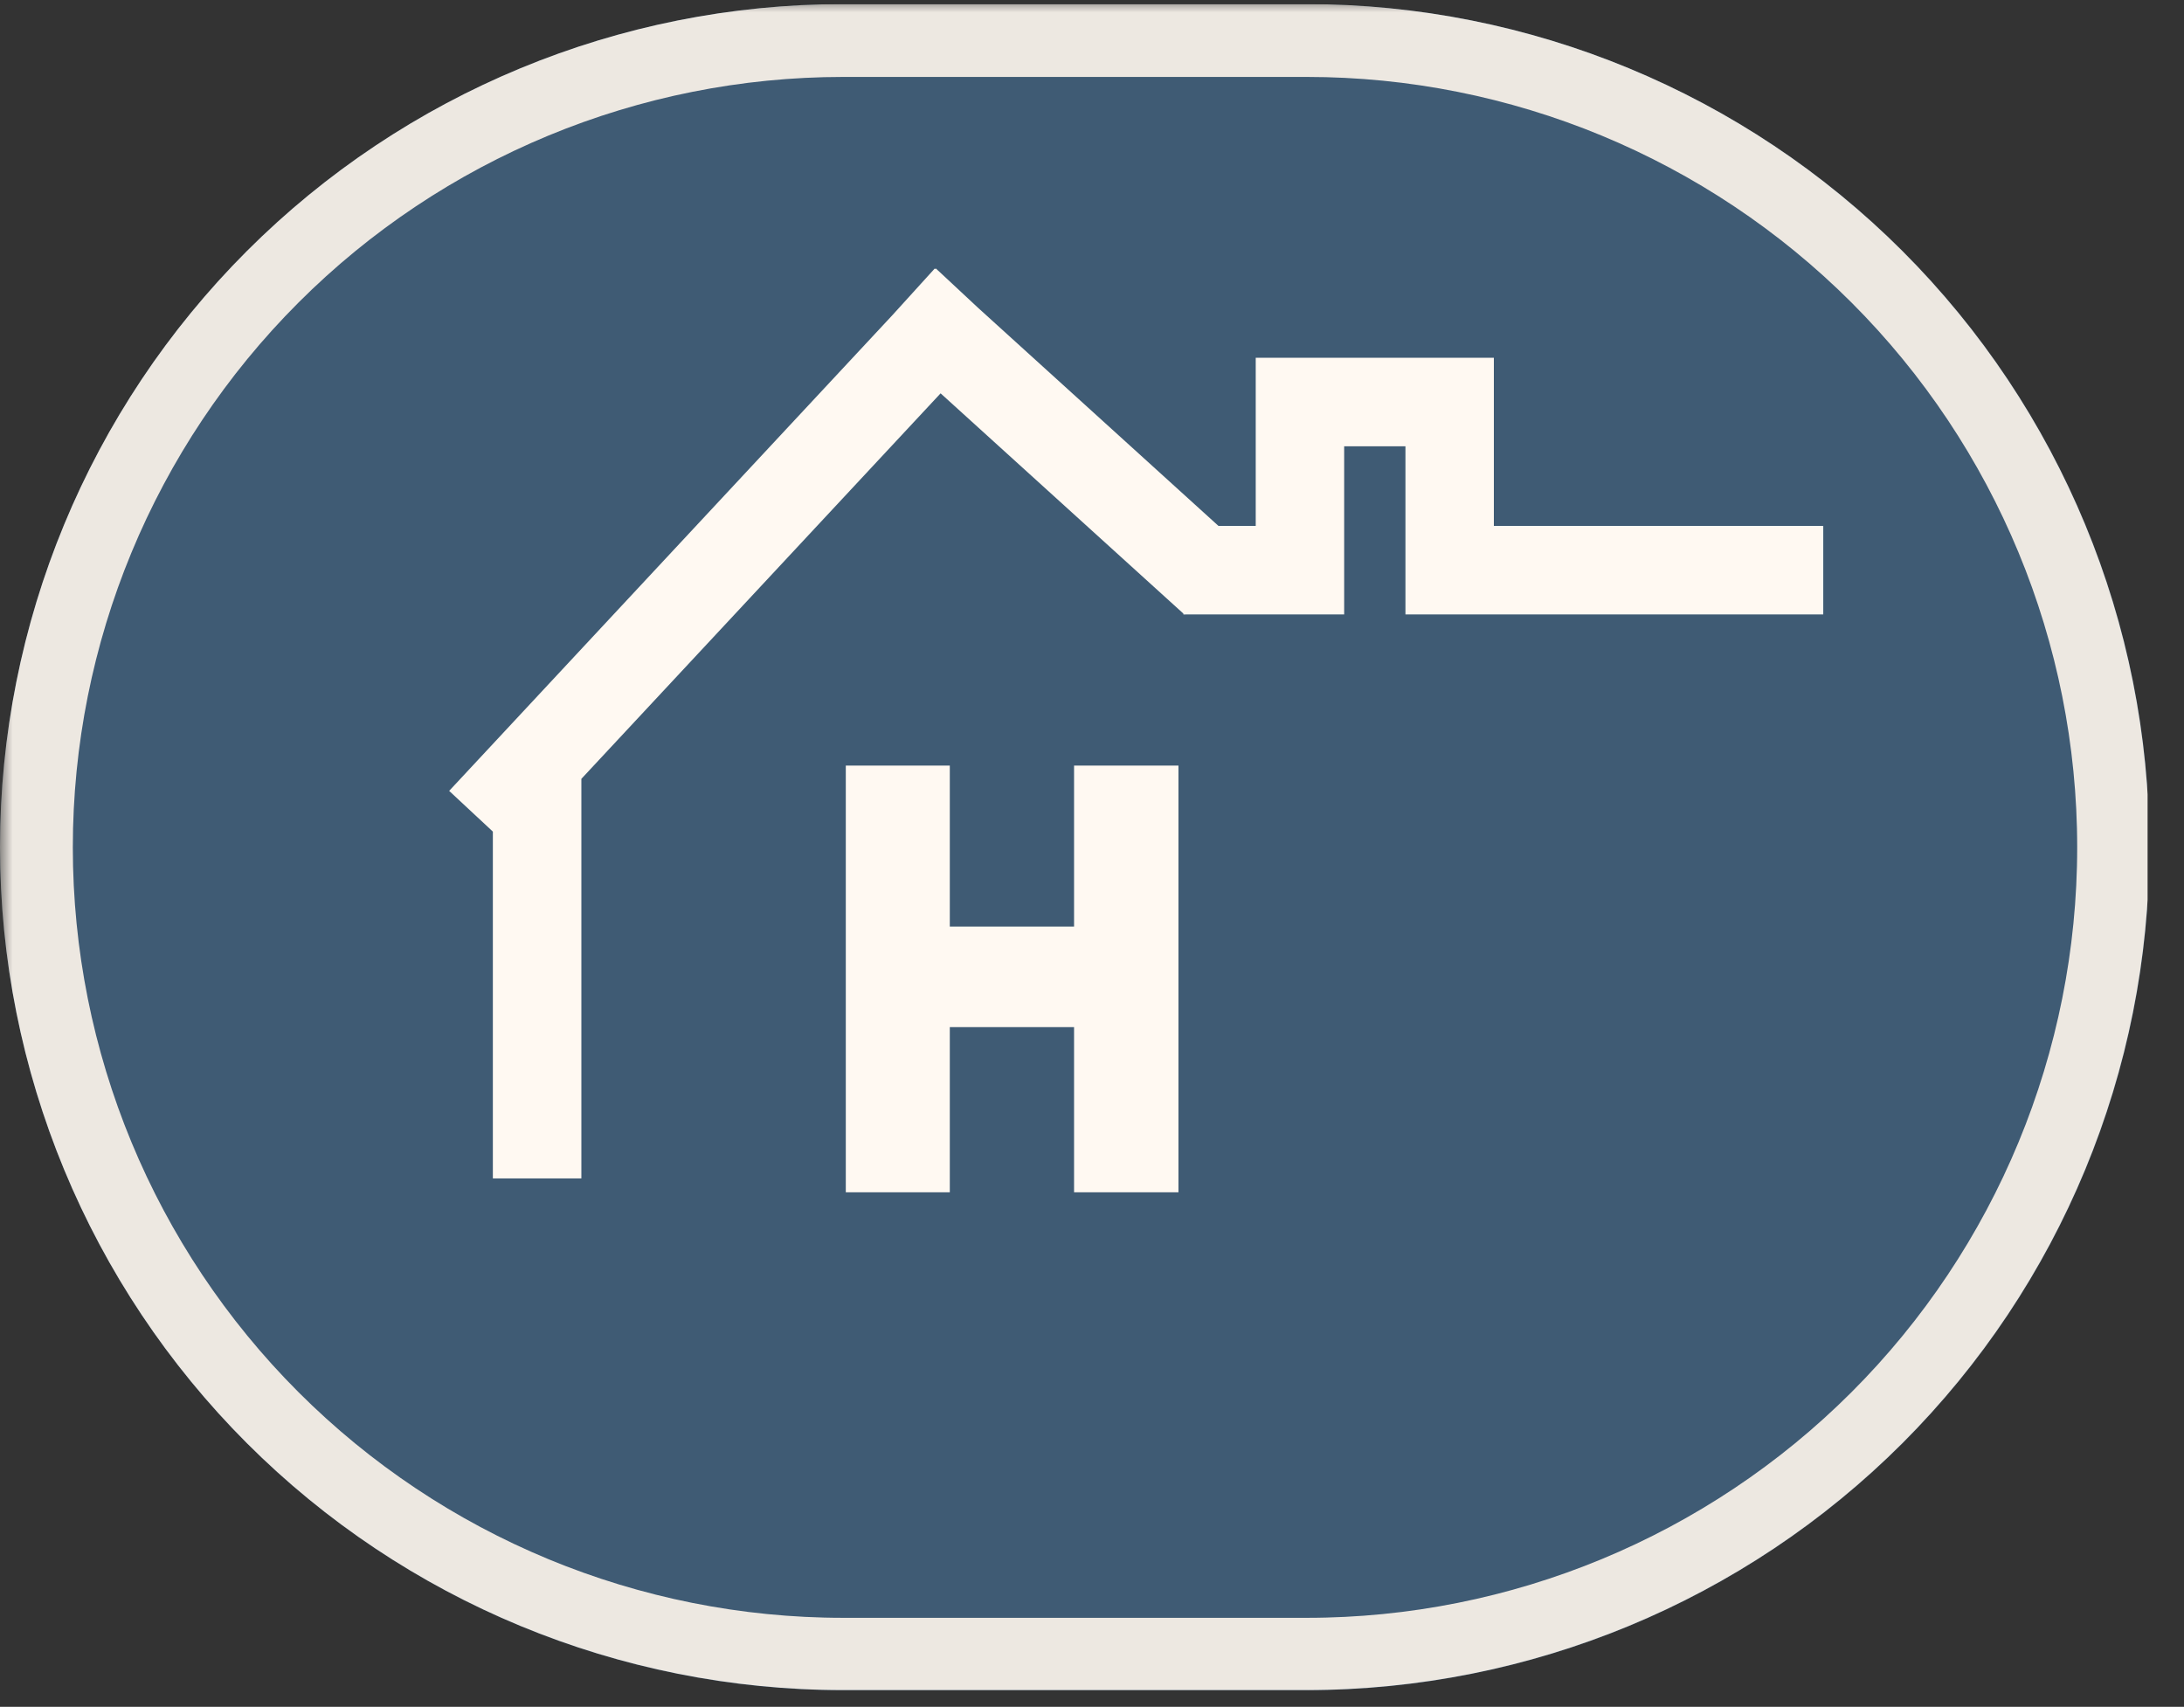
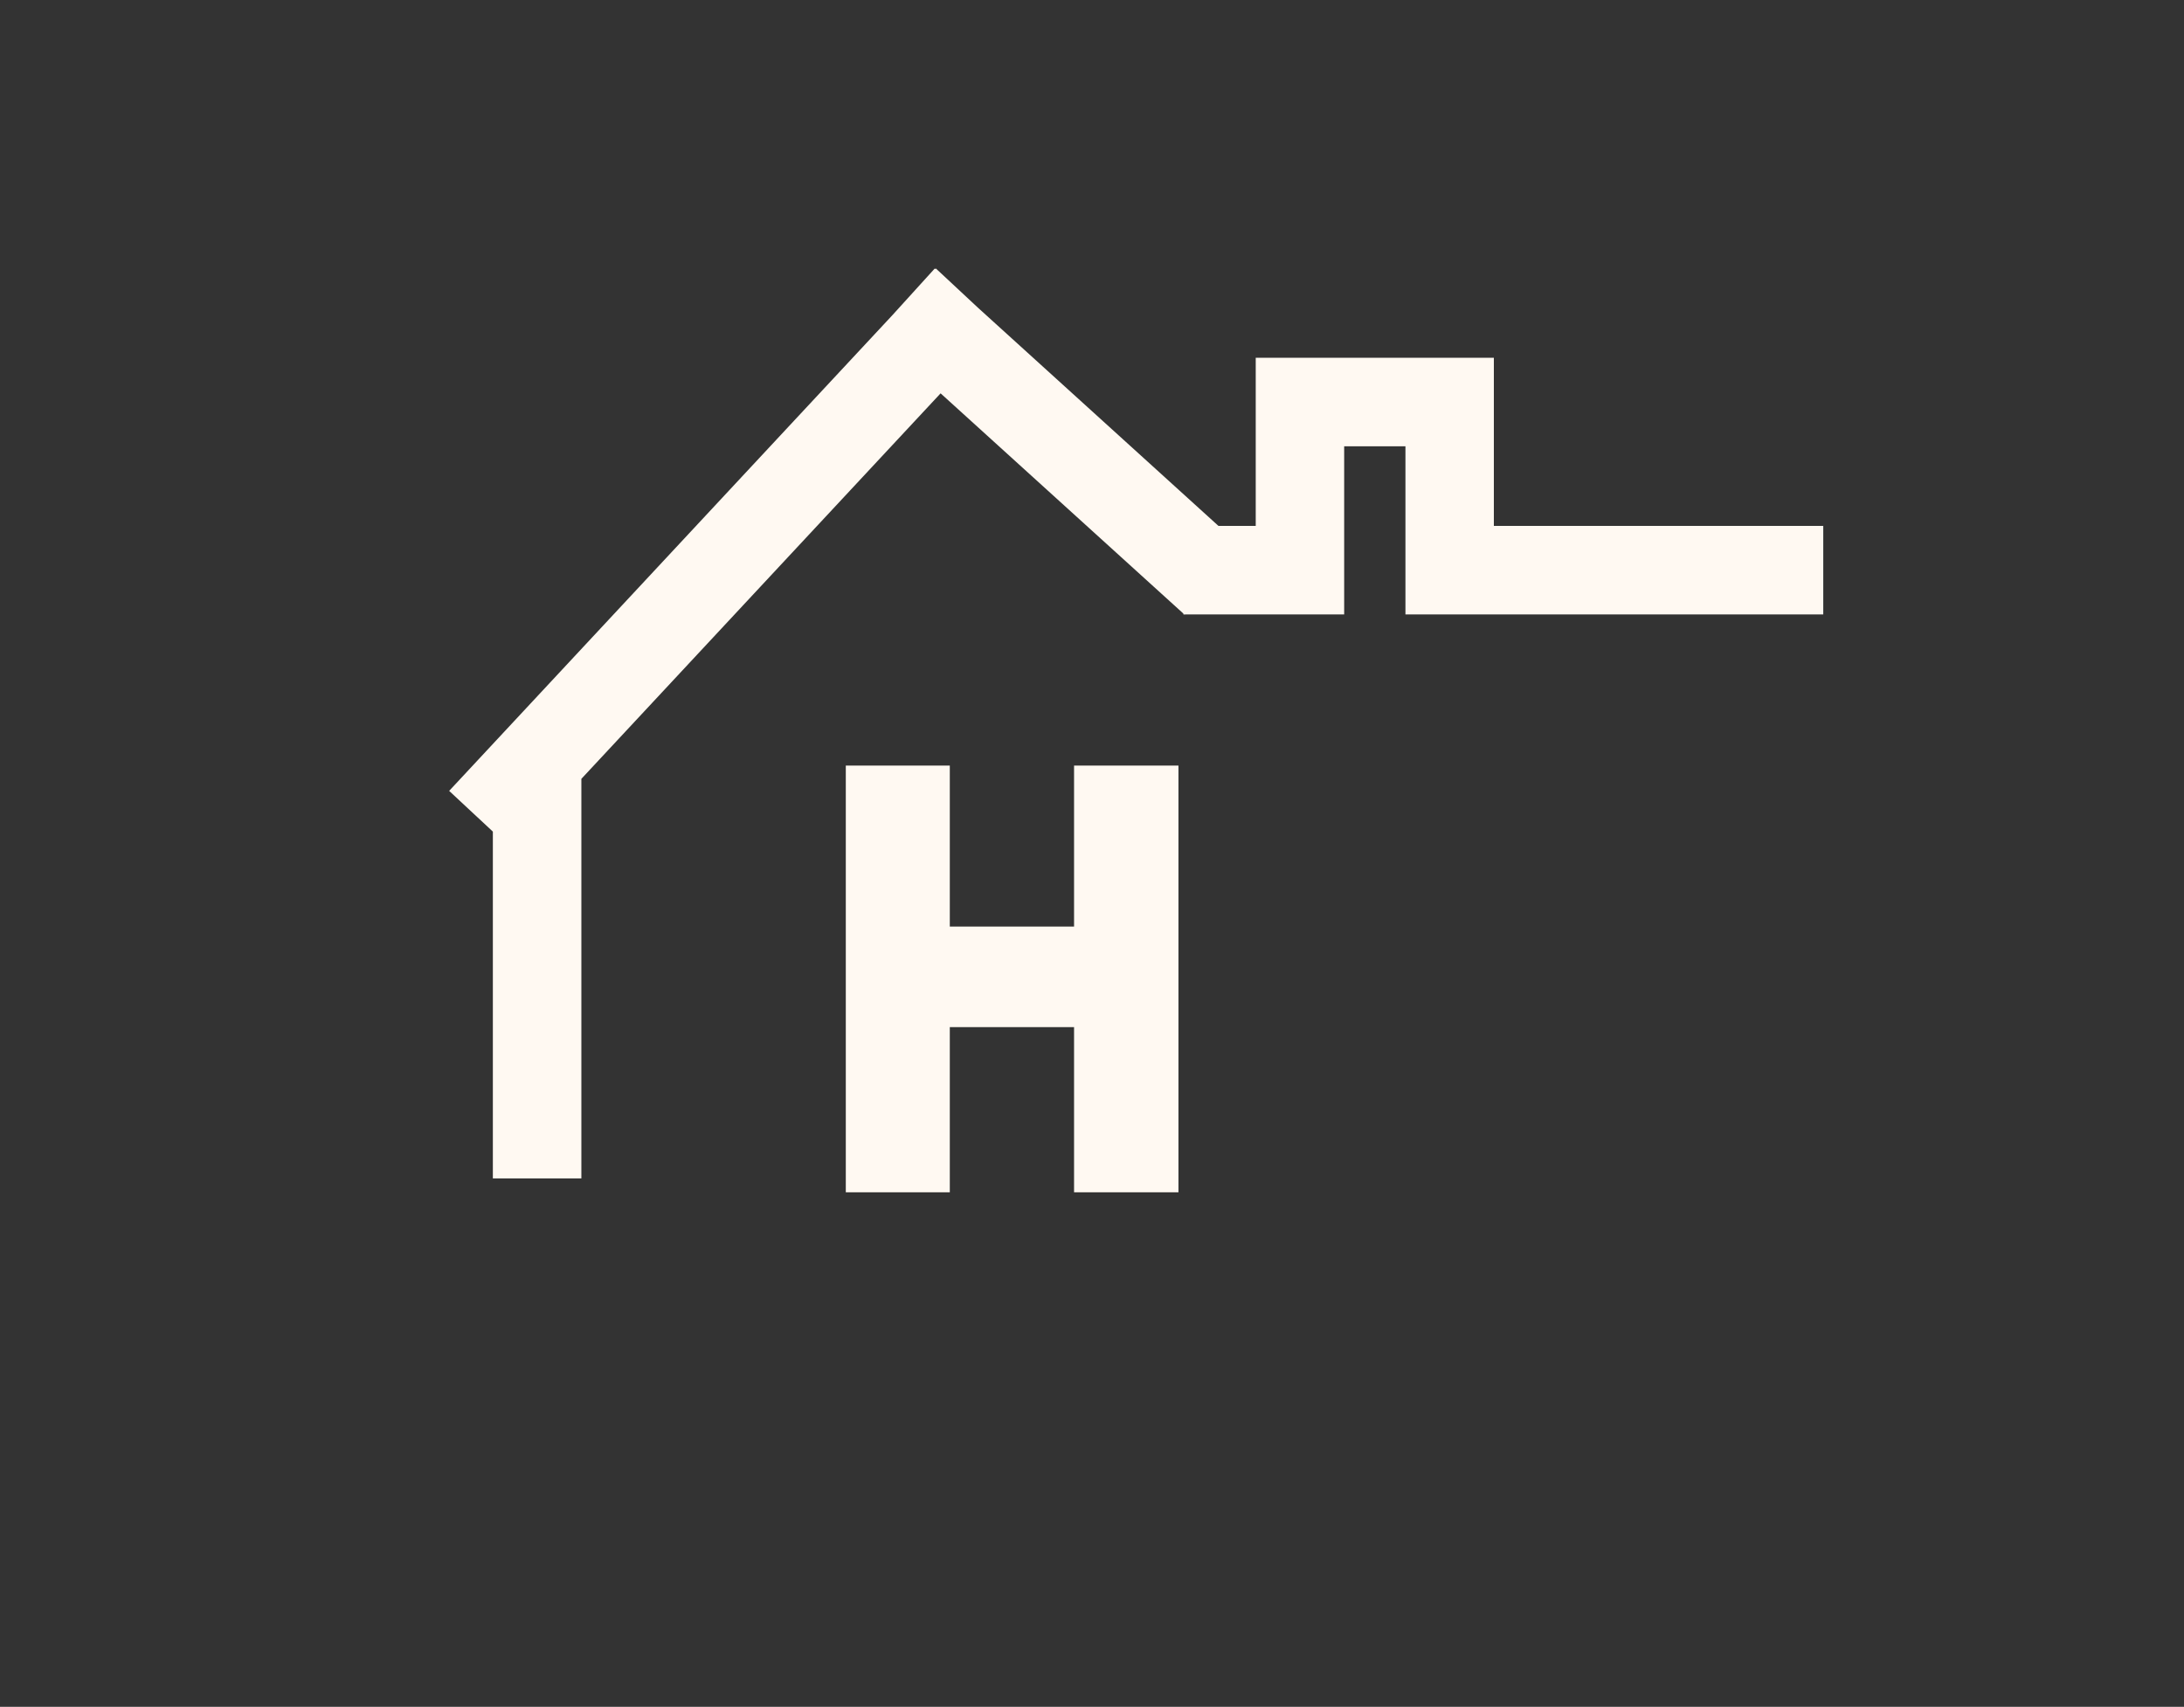
<svg xmlns="http://www.w3.org/2000/svg" width="119" zoomAndPan="magnify" viewBox="0 0 89.25 69.75" height="93" preserveAspectRatio="xMidYMid meet" version="1.0">
  <rect x="0" y="0" width="89.25" height="69.75" fill="#333333" stroke="none" />
  <defs>
    <filter x="0%" y="0%" width="100%" height="100%" id="3040d2e4b4">
      <feColorMatrix values="0 0 0 0 1 0 0 0 0 1 0 0 0 0 1 0 0 0 1 0" color-interpolation-filters="sRGB" />
    </filter>
    <g />
    <clipPath id="dcceaaa218">
-       <path d="M 0 0.168 L 88.508 0.168 L 88.508 69.336 L 0 69.336 Z M 0 0.168 " clip-rule="nonzero" />
-     </clipPath>
+       </clipPath>
    <mask id="d0687492ee">
      <g filter="url(#3040d2e4b4)">
        <rect x="-8.925" width="107.1" fill="#000000" y="-6.975" height="83.7" fill-opacity="0.91" />
      </g>
    </mask>
    <clipPath id="3b3d05f101">
-       <path d="M 0 0.168 L 88 0.168 L 88 69.074 L 0 69.074 Z M 0 0.168 " clip-rule="nonzero" />
-     </clipPath>
+       </clipPath>
    <clipPath id="5799b44909">
      <path d="M 34.453 0.168 L 53.387 0.168 C 62.523 0.168 71.285 3.797 77.75 10.258 C 84.211 16.719 87.84 25.48 87.84 34.621 C 87.84 43.758 84.211 52.52 77.75 58.98 C 71.285 65.441 62.523 69.074 53.387 69.074 L 34.453 69.074 C 25.316 69.074 16.551 65.441 10.09 58.98 C 3.629 52.52 0 43.758 0 34.621 C 0 25.48 3.629 16.719 10.09 10.258 C 16.551 3.797 25.316 0.168 34.453 0.168 Z M 34.453 0.168 " clip-rule="nonzero" />
    </clipPath>
    <clipPath id="25a6c889c3">
      <path d="M 0 0.168 L 87.762 0.168 L 87.762 69.336 L 0 69.336 Z M 0 0.168 " clip-rule="nonzero" />
    </clipPath>
    <clipPath id="2c90f2c0a0">
      <path d="M 34.449 0.168 L 53.383 0.168 C 62.52 0.168 71.281 3.797 77.742 10.258 C 84.203 16.719 87.832 25.48 87.832 34.617 C 87.832 43.754 84.203 52.516 77.742 58.977 C 71.281 65.438 62.52 69.066 53.383 69.066 L 34.449 69.066 C 25.312 69.066 16.551 65.438 10.09 58.977 C 3.629 52.516 0 43.754 0 34.617 C 0 25.48 3.629 16.719 10.09 10.258 C 16.551 3.797 25.312 0.168 34.449 0.168 Z M 34.449 0.168 " clip-rule="nonzero" />
    </clipPath>
    <clipPath id="2b3d4099df">
      <rect x="0" width="89" y="0" height="70" />
    </clipPath>
    <clipPath id="1d8f883daf">
      <path d="M 18.355 10.969 L 74.879 10.969 L 74.879 48.156 L 18.355 48.156 Z M 18.355 10.969 " clip-rule="nonzero" />
    </clipPath>
  </defs>
  <g clip-path="url(#dcceaaa218)">
    <g mask="url(#d0687492ee)">
      <g transform="matrix(1, 0, 0, 1, 0, -0)">
        <g clip-path="url(#2b3d4099df)">
          <g clip-path="url(#3b3d05f101)">
            <g clip-path="url(#5799b44909)">
              <path fill="#405e7a" d="M 0 0.168 L 87.746 0.168 L 87.746 69.074 L 0 69.074 Z M 0 0.168 " fill-opacity="1" fill-rule="nonzero" />
            </g>
          </g>
          <g clip-path="url(#25a6c889c3)">
            <g clip-path="url(#2c90f2c0a0)">
              <path stroke-linecap="butt" transform="matrix(0.744, 0, 0, 0.744, -0, 0.167)" fill="none" stroke-linejoin="miter" d="M 46.318 0.001 L 71.775 0.001 C 84.06 0.001 95.84 4.88 104.527 13.567 C 113.214 22.254 118.093 34.035 118.093 46.319 C 118.093 58.604 113.214 70.384 104.527 79.071 C 95.84 87.758 84.06 92.638 71.775 92.638 L 46.318 92.638 C 34.034 92.638 22.253 87.758 13.566 79.071 C 4.879 70.384 0 58.604 0 46.319 C 0 34.035 4.879 22.254 13.566 13.567 C 22.253 4.88 34.034 0.001 46.318 0.001 Z M 46.318 0.001 " stroke="#fff9f2" stroke-width="8" stroke-opacity="1" stroke-miterlimit="4" />
            </g>
          </g>
        </g>
      </g>
    </g>
  </g>
  <g clip-path="url(#1d8f883daf)">
    <path fill="#fff9f2" d="M 39.977 12.586 L 49.793 21.492 L 51.316 21.492 L 51.316 14.621 L 61.047 14.621 L 61.047 21.492 L 74.508 21.492 L 74.508 25.109 L 57.434 25.109 L 57.434 18.238 L 54.93 18.238 L 54.93 25.109 L 48.422 25.109 L 48.41 25.121 L 48.398 25.109 L 48.359 25.109 L 48.359 25.074 L 38.438 16.074 L 23.758 31.828 L 23.758 48.465 L 20.141 48.465 L 20.141 33.984 L 18.355 32.32 L 36.465 12.883 L 38.199 10.973 L 38.223 10.996 L 38.246 10.973 Z M 39.977 12.586 " fill-opacity="1" fill-rule="evenodd" />
  </g>
  <g fill="#fff9f2" fill-opacity="1">
    <g transform="translate(33.314, 48.724)">
      <g>
        <path d="M 14.844 0 L 10.578 0 L 10.578 -6.75 L 5.5 -6.75 L 5.5 0 L 1.25 0 L 1.25 -17.438 L 5.5 -17.438 L 5.5 -10.859 L 10.578 -10.859 L 10.578 -17.438 L 14.844 -17.438 Z M 14.844 0 " />
      </g>
    </g>
  </g>
</svg>